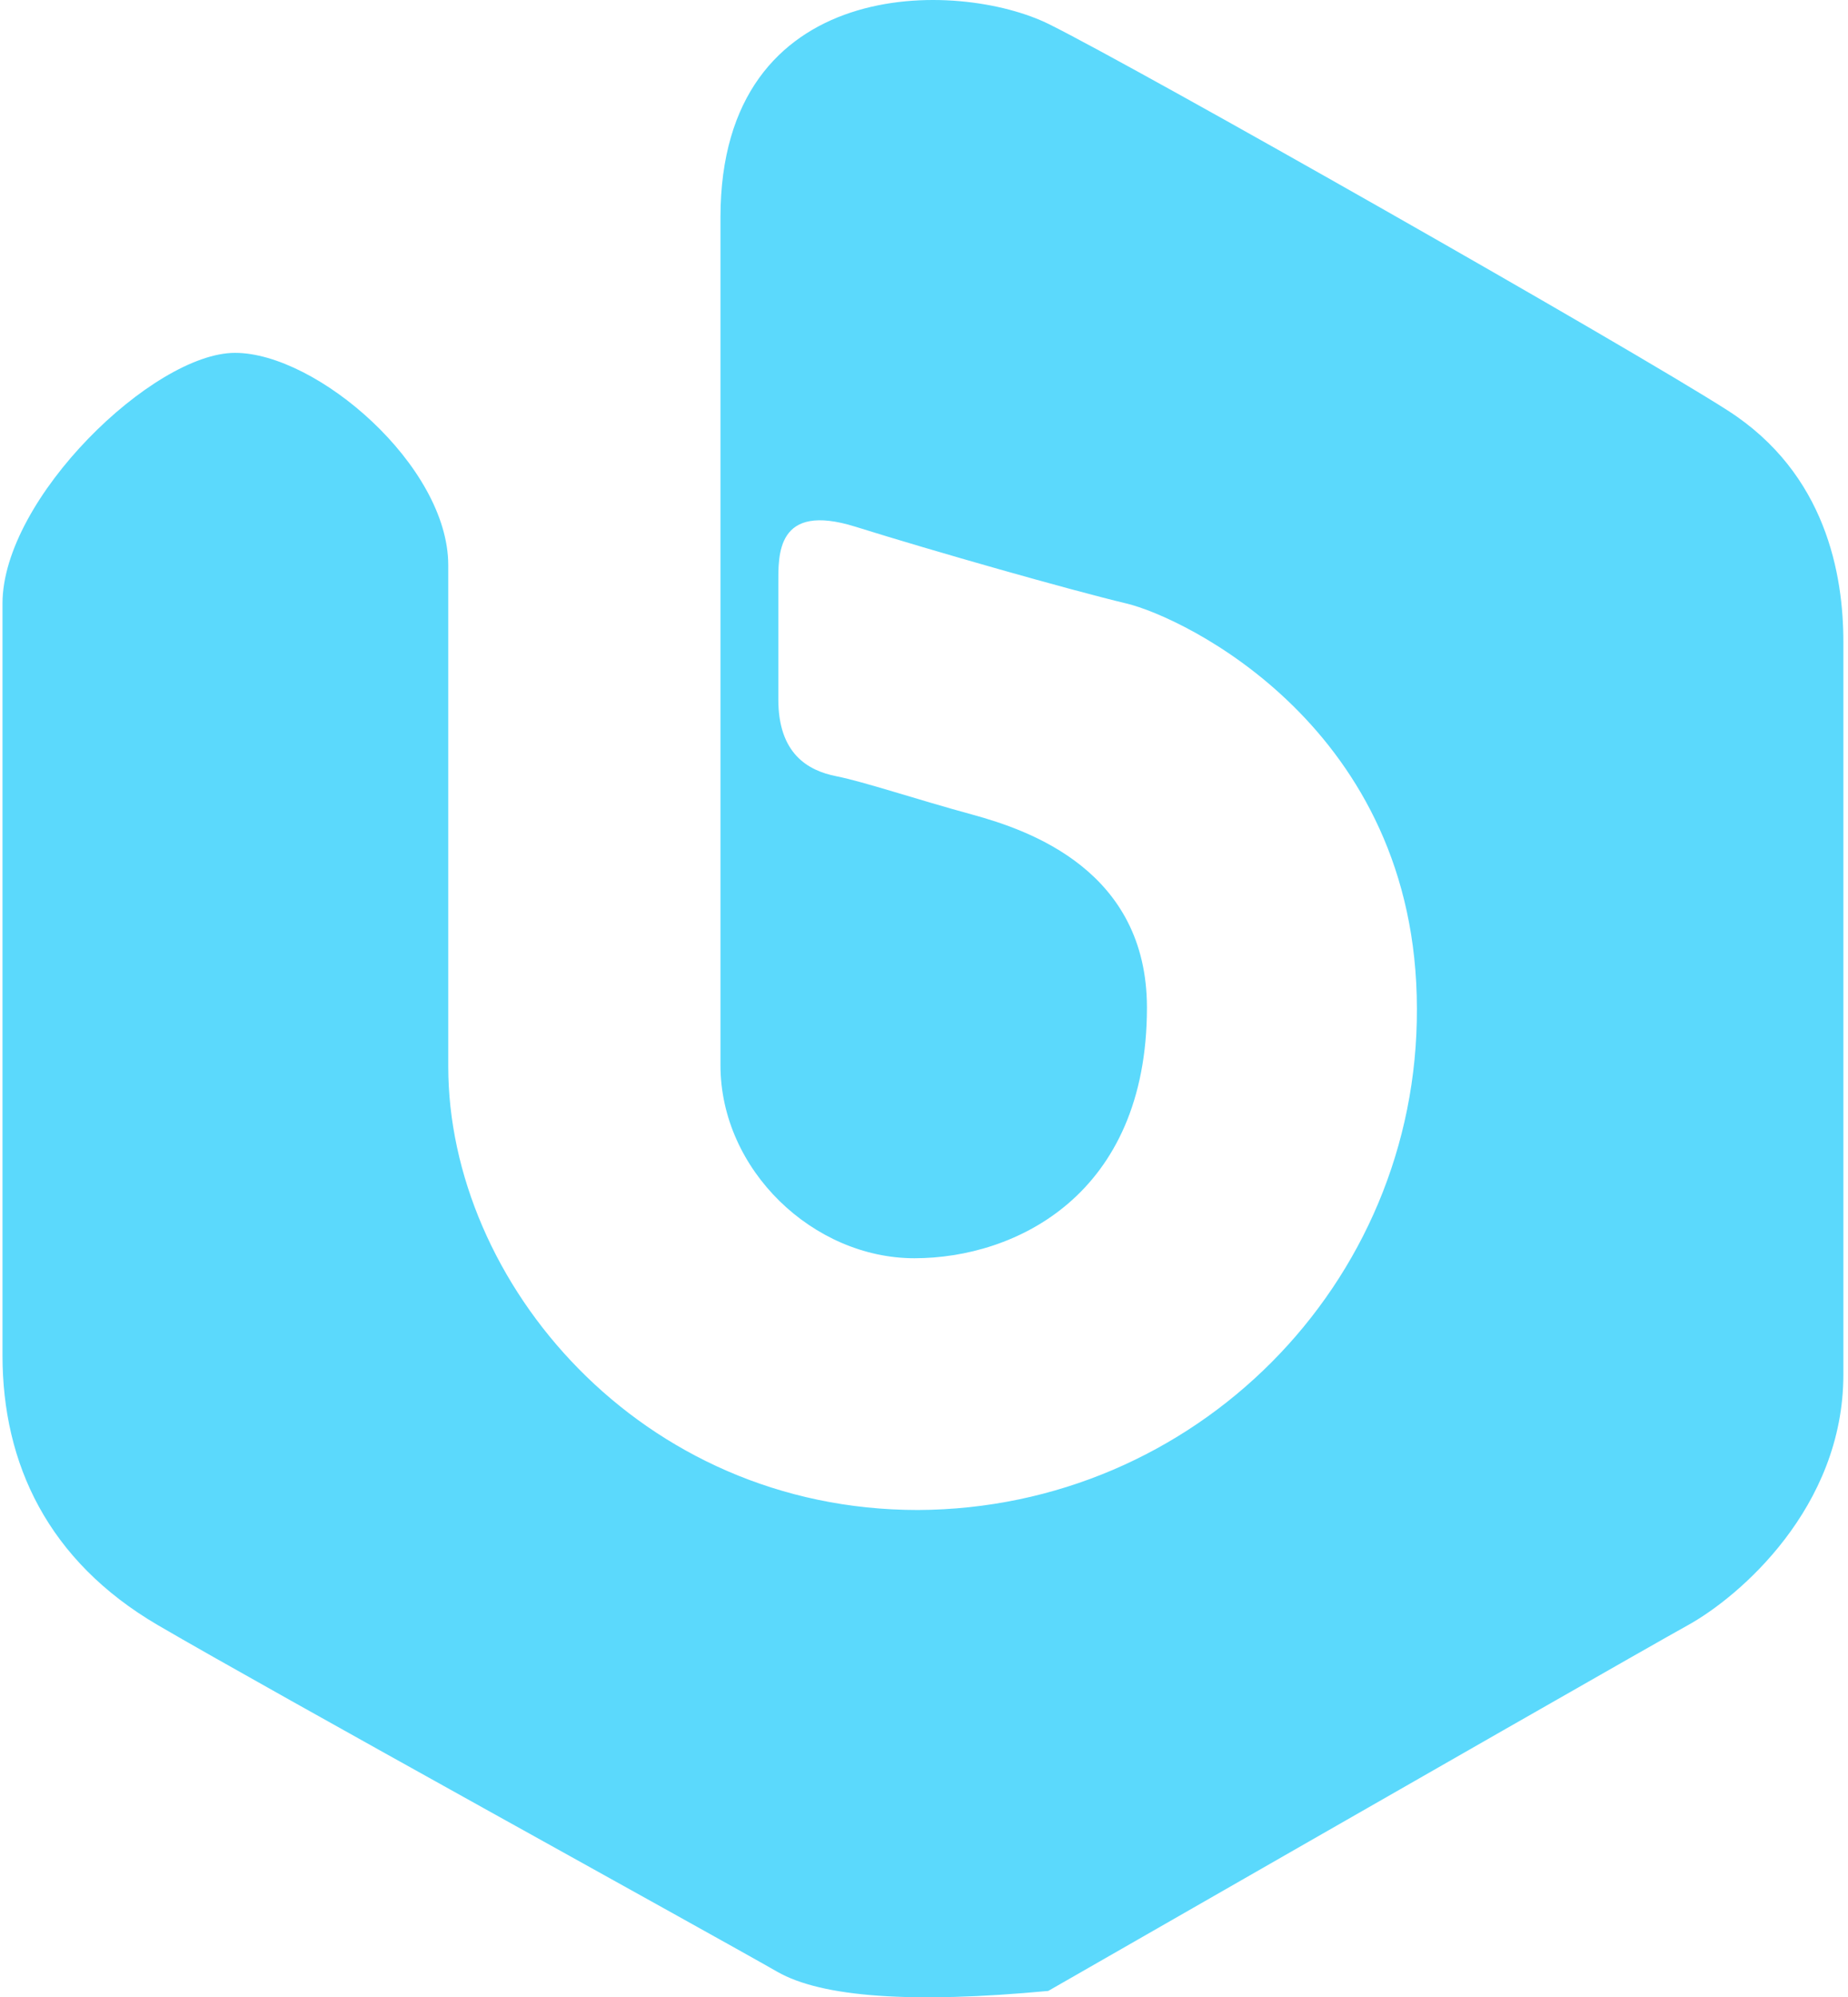
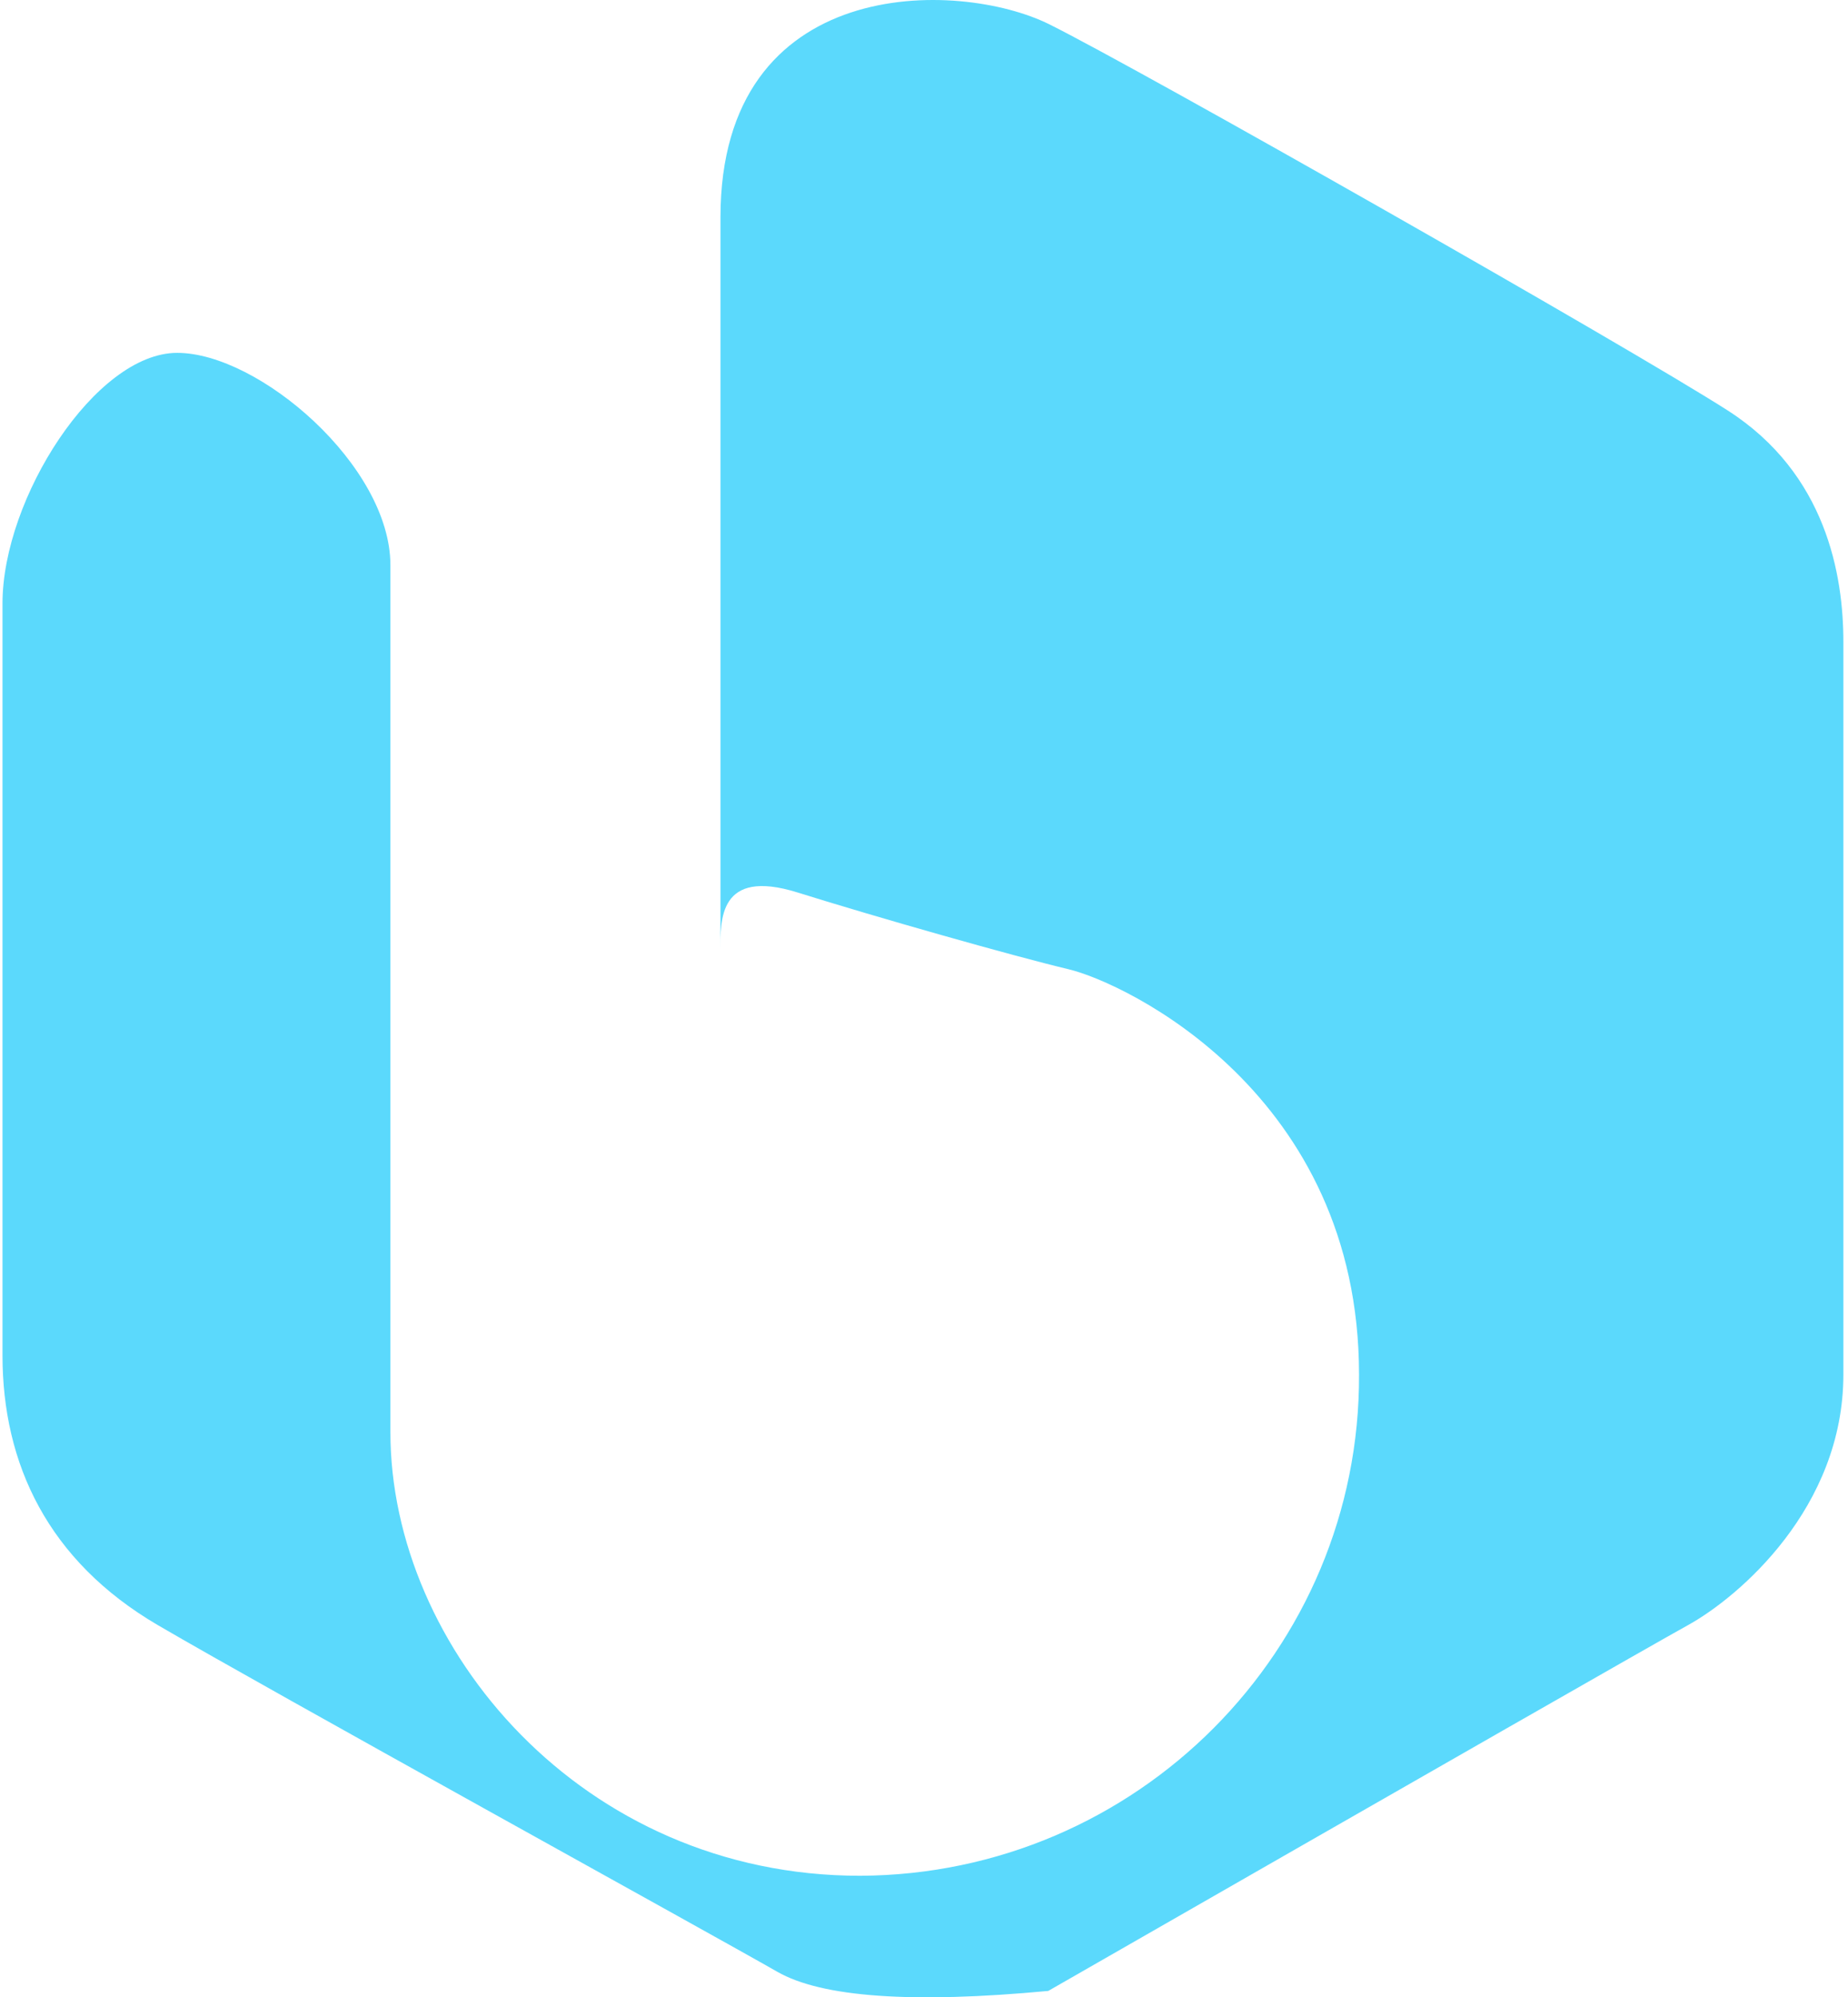
<svg xmlns="http://www.w3.org/2000/svg" fill="none" viewBox="0 0 237 256">
-   <path fill="#5BD9FC" d="M134.436 255.181q75.496-43.264 82.042-46.882c6.545-3.618 19.929-15.047 19.929-32.122V82.271c0-8.537-2.182-21.561-14.837-29.662-12.658-8.107-75.349-43.7-86.989-49.488-11.636-5.788-42.183-6.51-42.183 24.744v108.666c0 13.454 11.927 24.741 24.872 24.741 12.948 0 29.821-8.101 29.821-32.122 0-17.508-14.981-22.716-22.4-24.741-7.421-2.026-13.821-4.196-17.456-4.921-3.638-.723-7.418-2.893-7.418-9.839v-14.76c0-3.76-.293-10.561 9.89-7.378 10.183 3.186 27.494 8.104 34.767 9.842 7.274 1.735 37.237 15.914 37.237 51.942.148 35.305-28.51 64.102-64.003 64.244-35.638 0-60.222-29.226-60.222-56.863V72.432c0-12.735-16.873-27.205-27.347-27.205S.32 63.893.32 77.35v96.369c0 13.889 5.82 26.331 19.928 34.58s70.84 39.501 79.425 44.421q8.58 4.919 34.764 2.461" />
+   <path fill="#5BD9FC" d="M134.436 255.181q75.496-43.264 82.042-46.882c6.545-3.618 19.929-15.047 19.929-32.122V82.271c0-8.537-2.182-21.561-14.837-29.662-12.658-8.107-75.349-43.7-86.989-49.488-11.636-5.788-42.183-6.51-42.183 24.744v108.666v-14.76c0-3.76-.293-10.561 9.89-7.378 10.183 3.186 27.494 8.104 34.767 9.842 7.274 1.735 37.237 15.914 37.237 51.942.148 35.305-28.51 64.102-64.003 64.244-35.638 0-60.222-29.226-60.222-56.863V72.432c0-12.735-16.873-27.205-27.347-27.205S.32 63.893.32 77.35v96.369c0 13.889 5.82 26.331 19.928 34.58s70.84 39.501 79.425 44.421q8.58 4.919 34.764 2.461" />
</svg>